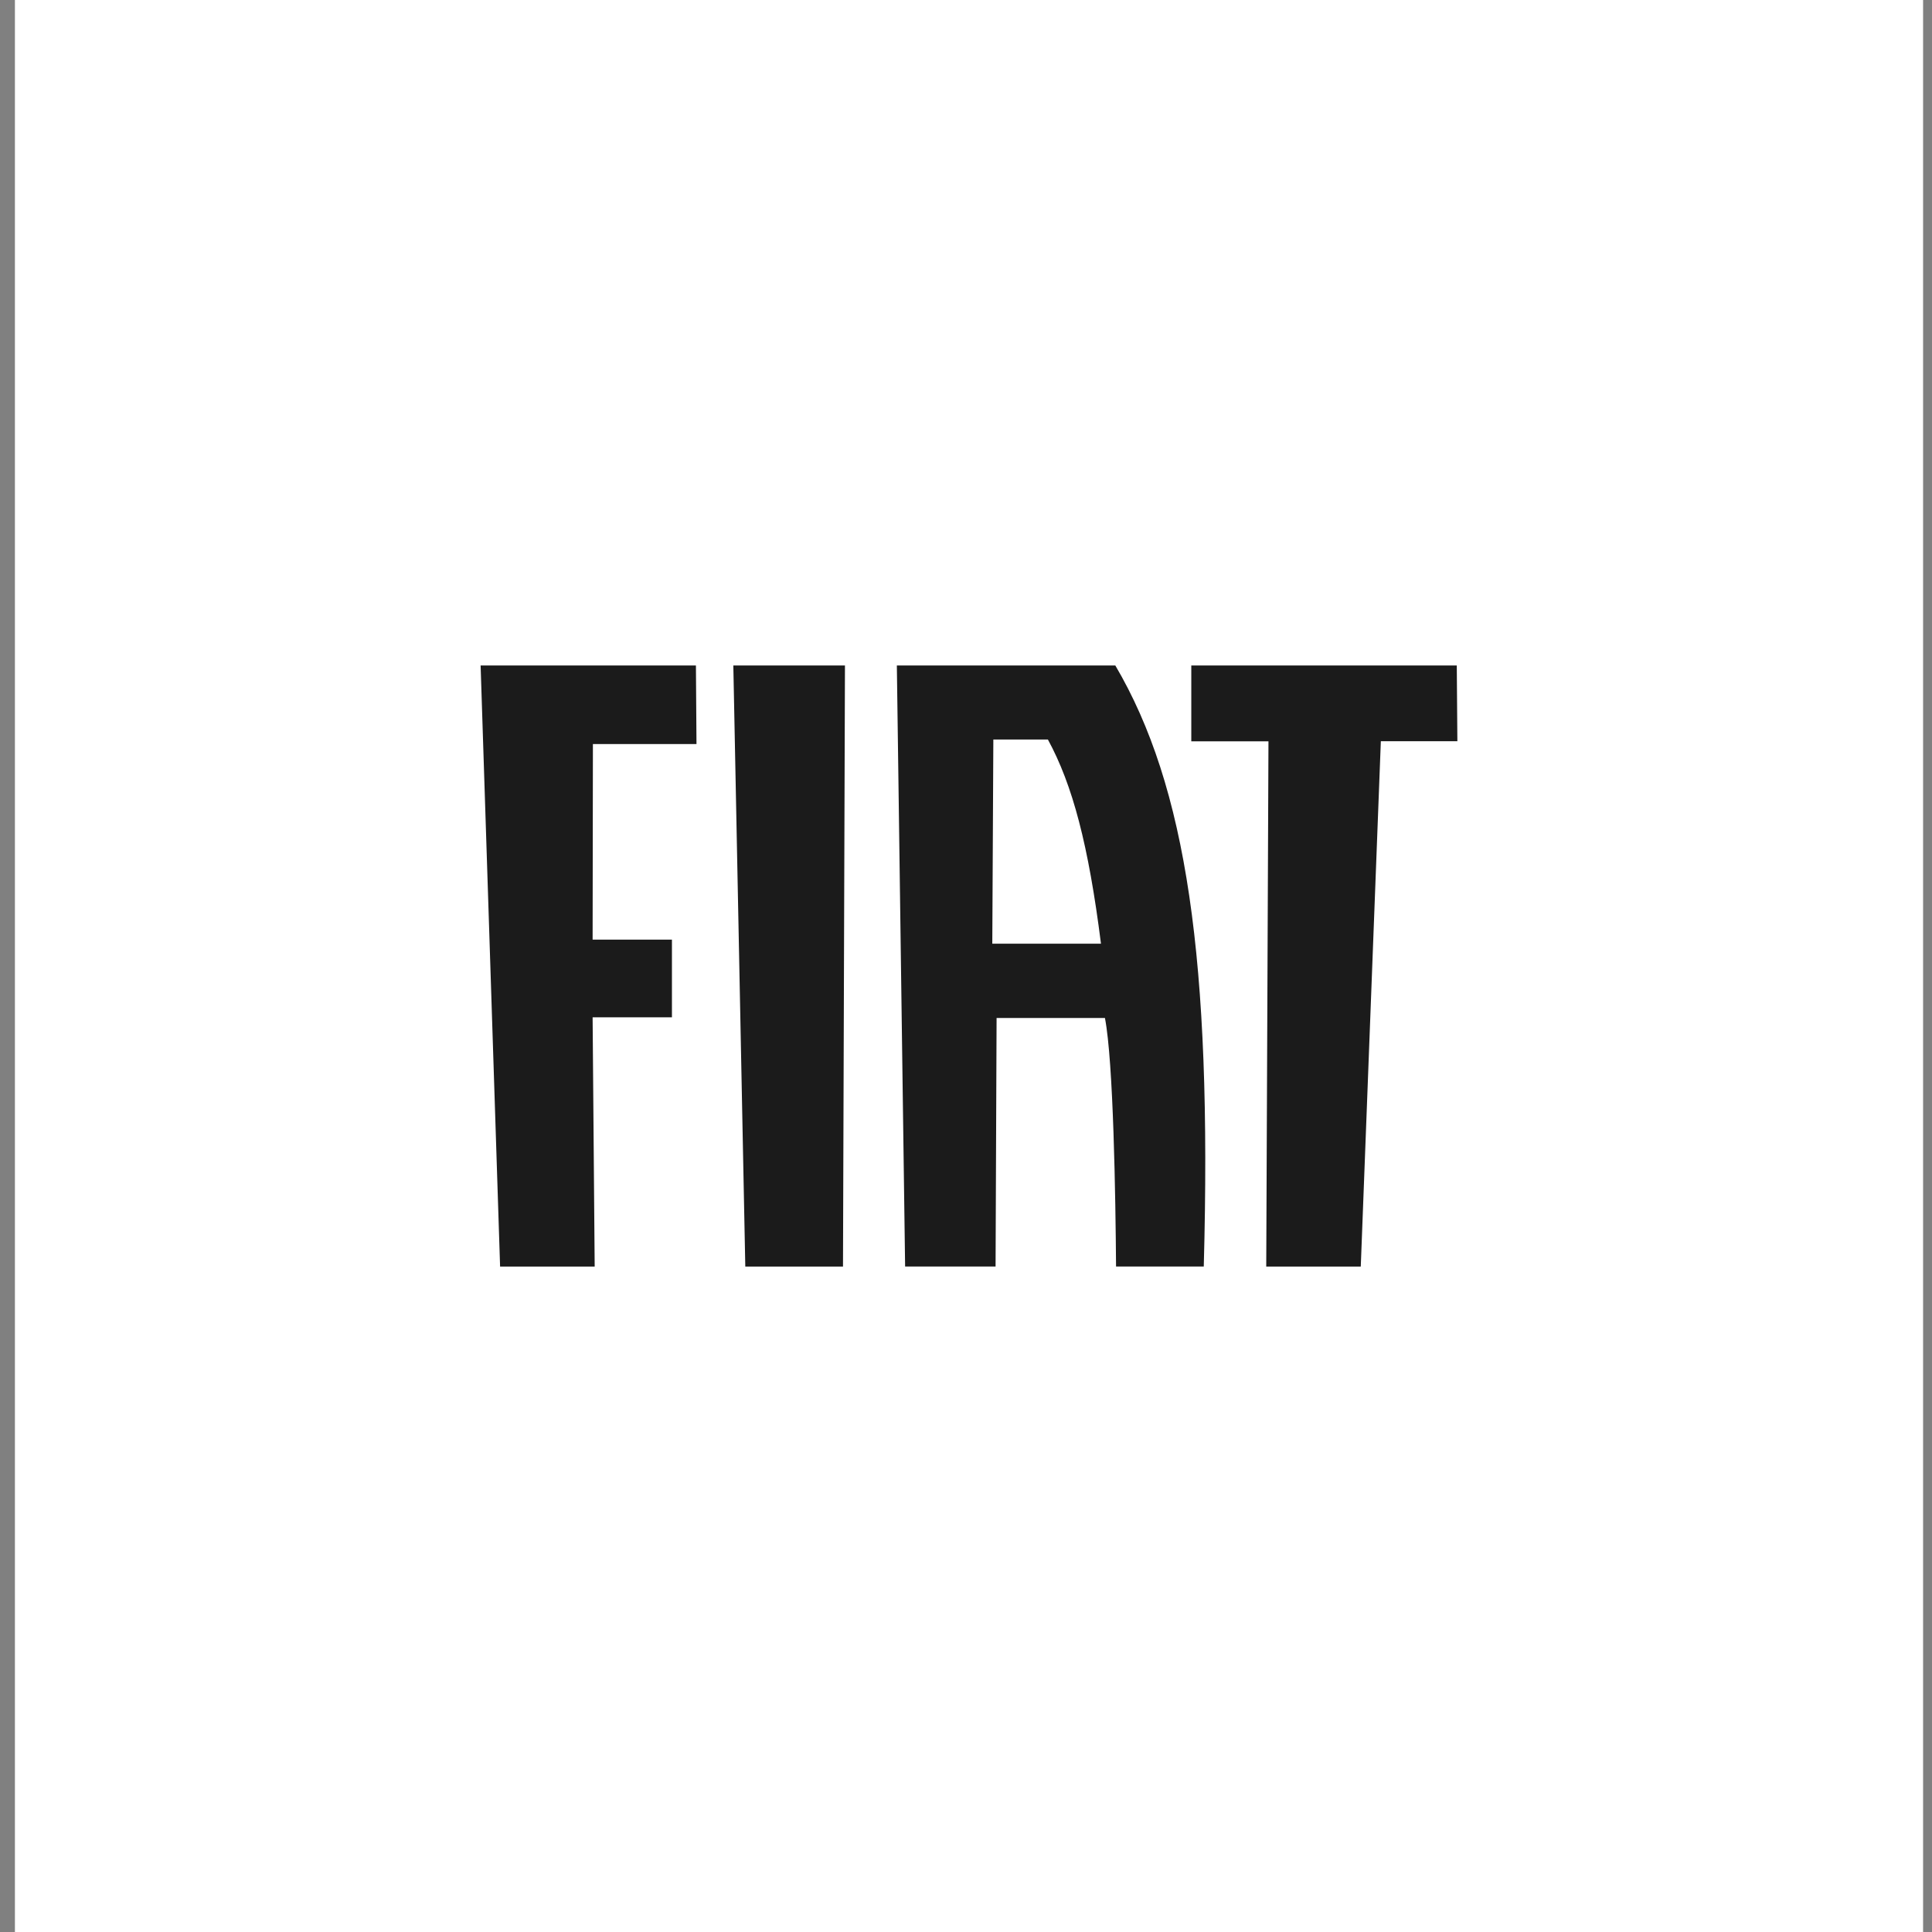
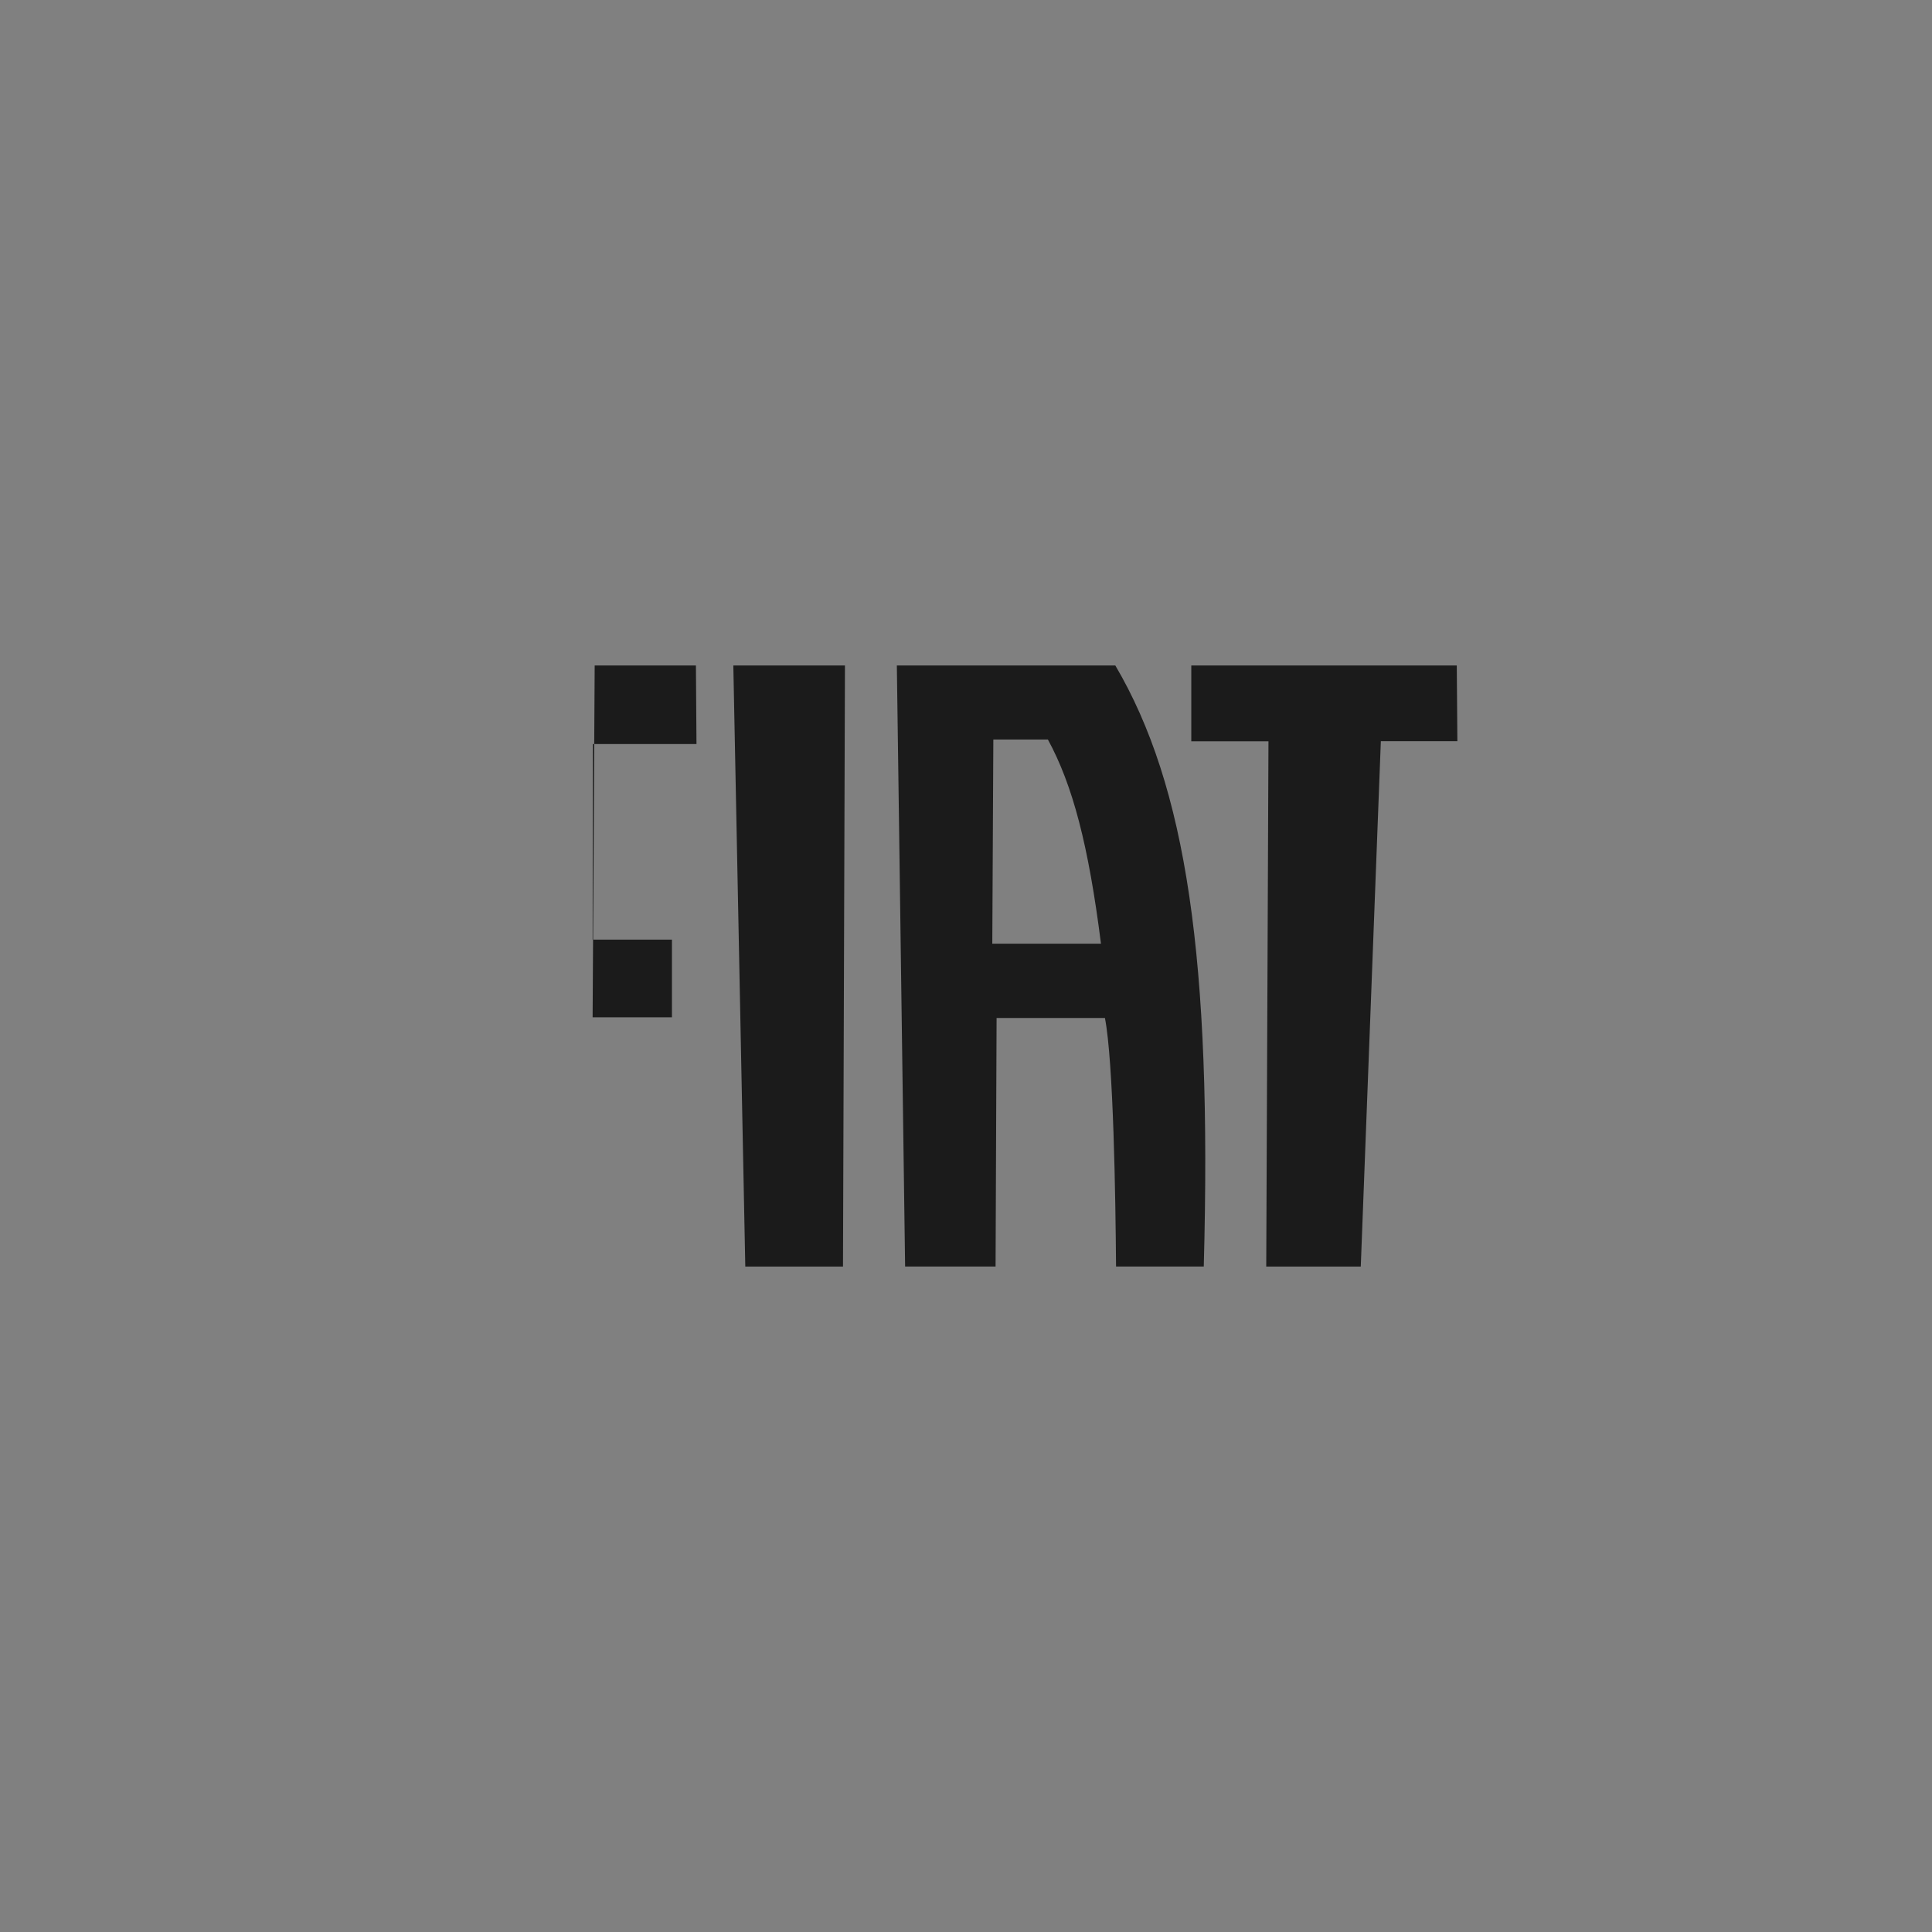
<svg xmlns="http://www.w3.org/2000/svg" width="72" height="72" viewBox="0 0 72 72" fill="none">
  <rect x="0" y="0" width="72" height="72" fill="#808080" stroke="none" />
-   <rect width="71.112" height="72" transform="translate(0.556)" fill="white" />
-   <path d="M17.911 24.801L18.637 47.201H22.162L22.085 37.912H25.041V35.017H22.085L22.096 27.728H25.956L25.935 24.801H17.911ZM27.329 24.801L27.775 47.201H31.416L31.489 24.801L27.329 24.801ZM44.396 24.801V27.626H47.272L47.189 47.201H50.712L51.46 27.623H54.312L54.29 24.801H44.396ZM36.98 35.168L37.019 27.56H39.052C39.974 29.254 40.566 31.495 41.03 35.168H36.98ZM33.731 47.2H37.102L37.14 37.938H41.178C41.495 39.572 41.573 44.619 41.592 47.2H44.861C45.171 35.765 44.212 29.301 41.565 24.801H33.423L33.731 47.2Z" fill="#1B1B1B" />
+   <path d="M17.911 24.801H22.162L22.085 37.912H25.041V35.017H22.085L22.096 27.728H25.956L25.935 24.801H17.911ZM27.329 24.801L27.775 47.201H31.416L31.489 24.801L27.329 24.801ZM44.396 24.801V27.626H47.272L47.189 47.201H50.712L51.46 27.623H54.312L54.29 24.801H44.396ZM36.98 35.168L37.019 27.56H39.052C39.974 29.254 40.566 31.495 41.03 35.168H36.98ZM33.731 47.2H37.102L37.14 37.938H41.178C41.495 39.572 41.573 44.619 41.592 47.2H44.861C45.171 35.765 44.212 29.301 41.565 24.801H33.423L33.731 47.2Z" fill="#1B1B1B" />
</svg>